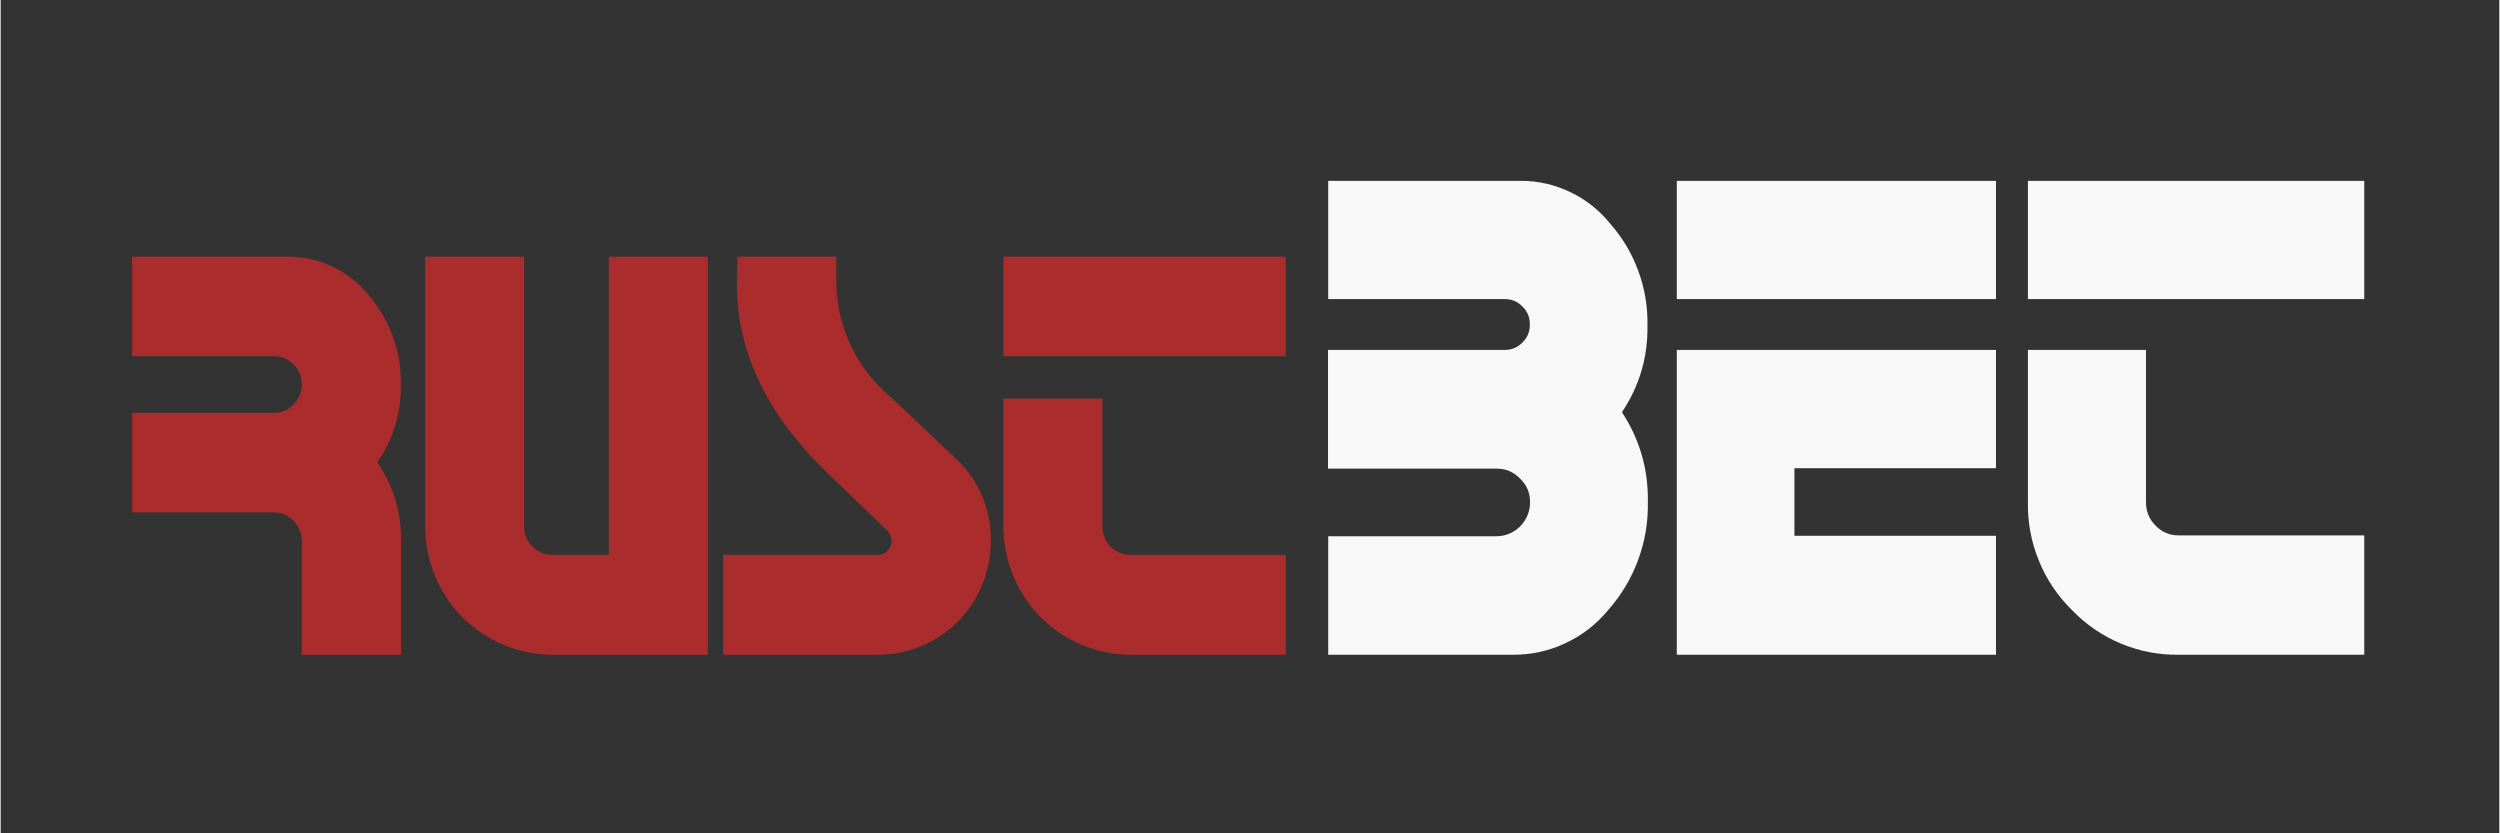
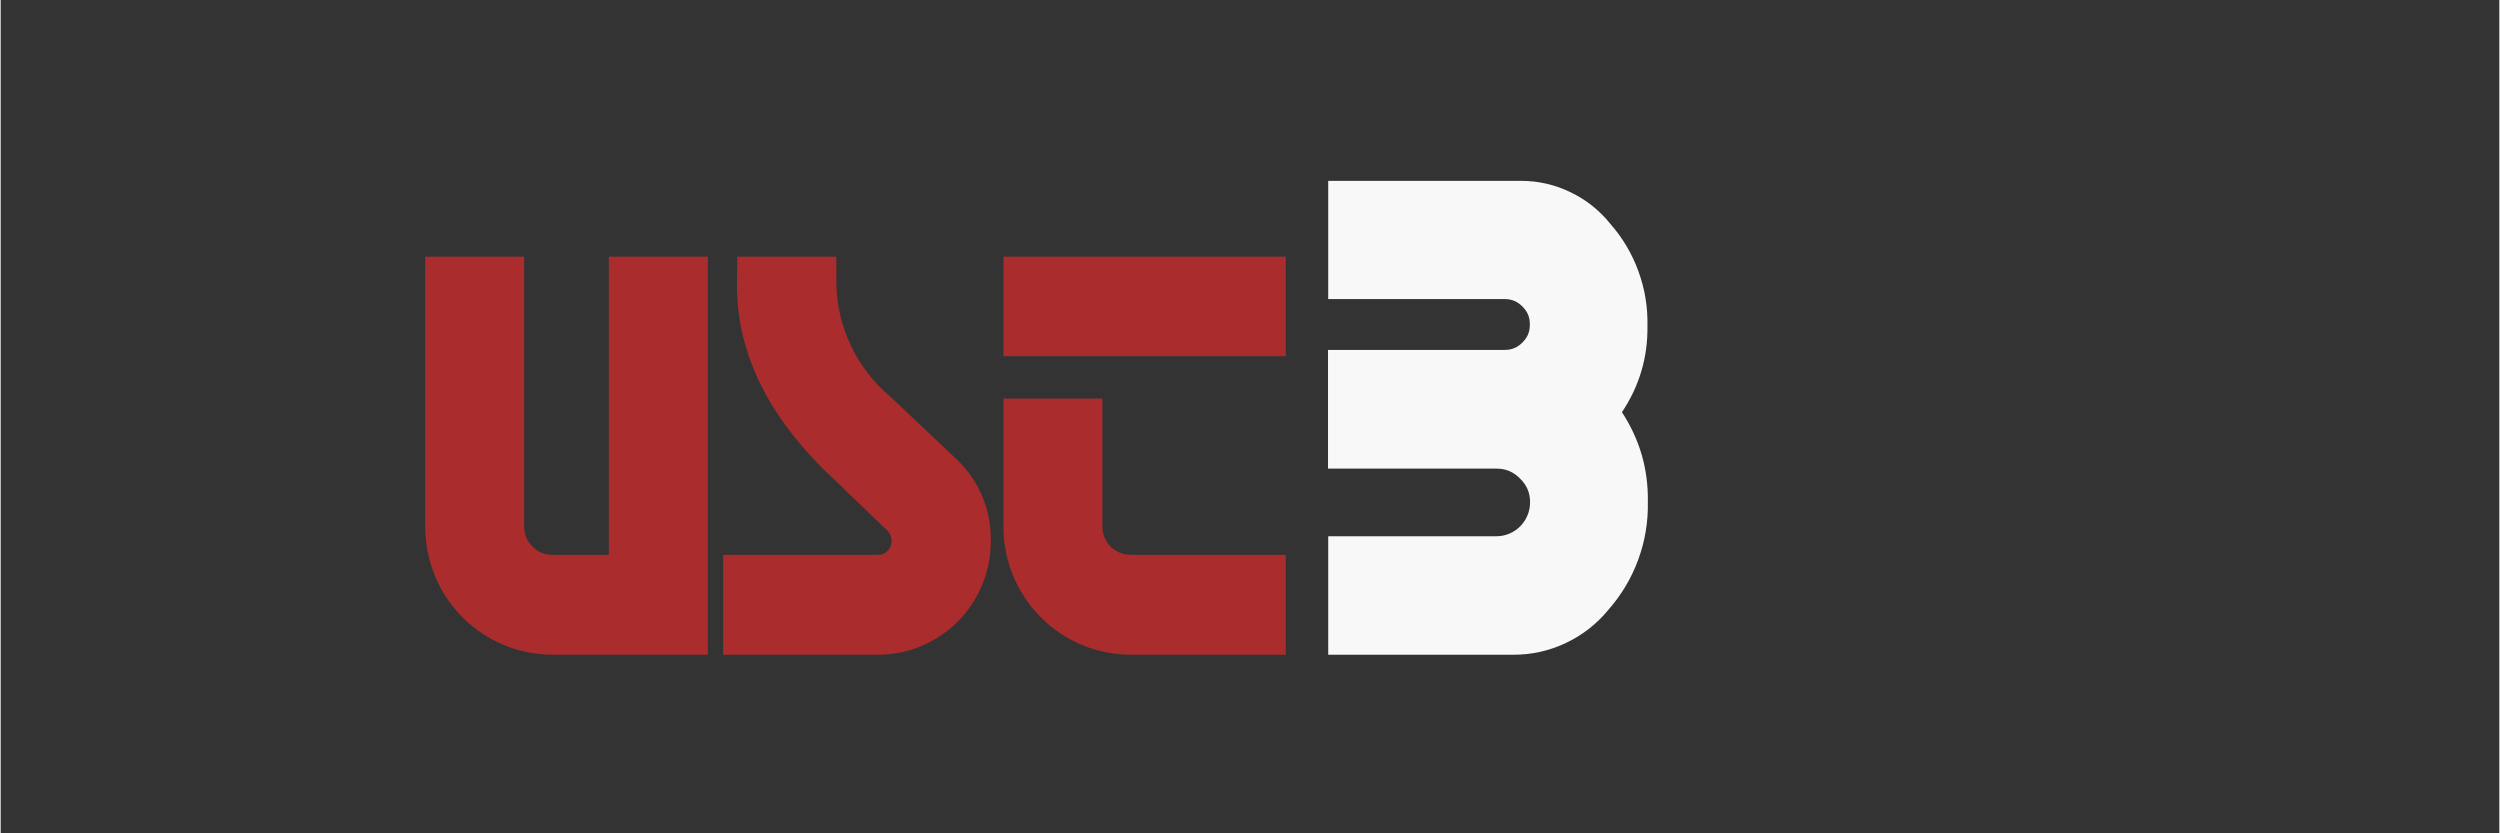
<svg xmlns="http://www.w3.org/2000/svg" width="300" zoomAndPan="magnify" viewBox="0 0 224.88 75" height="100" preserveAspectRatio="xMidYMid meet" version="1.0">
  <rect x="0" y="0" width="224.88" height="75" fill="#333333" stroke="none" />
  <defs>
    <clipPath id="40d96e9d72">
-       <path d="M 11.832 23 L 37 23 L 37 58.945 L 11.832 58.945 Z M 11.832 23 " clip-rule="nonzero" />
-     </clipPath>
+       </clipPath>
    <clipPath id="f4a1f7a67f">
      <path d="M 38 23 L 64 23 L 64 58.945 L 38 58.945 Z M 38 23 " clip-rule="nonzero" />
    </clipPath>
    <clipPath id="3db43496cd">
      <path d="M 65 23 L 90 23 L 90 58.945 L 65 58.945 Z M 65 23 " clip-rule="nonzero" />
    </clipPath>
    <clipPath id="7836d9d068">
      <path d="M 90 23 L 116 23 L 116 58.945 L 90 58.945 Z M 90 23 " clip-rule="nonzero" />
    </clipPath>
    <clipPath id="4055af079e">
      <path d="M 119 16.219 L 149 16.219 L 149 58.945 L 119 58.945 Z M 119 16.219 " clip-rule="nonzero" />
    </clipPath>
    <clipPath id="16f1766e7c">
-       <path d="M 150 16.219 L 180 16.219 L 180 58.945 L 150 58.945 Z M 150 16.219 " clip-rule="nonzero" />
-     </clipPath>
+       </clipPath>
    <clipPath id="177414f3c4">
-       <path d="M 182 16.219 L 212.727 16.219 L 212.727 58.945 L 182 58.945 Z M 182 16.219 " clip-rule="nonzero" />
-     </clipPath>
+       </clipPath>
  </defs>
  <g clip-path="url(#40d96e9d72)">
    <path fill="#ab2c2c" d="M 24.559 46.109 L 11.832 46.109 L 11.832 37.156 L 24.559 37.156 C 25.266 37.168 25.863 36.914 26.352 36.398 C 26.594 36.16 26.777 35.887 26.91 35.574 C 27.039 35.262 27.105 34.934 27.105 34.594 C 27.105 34.258 27.039 33.93 26.91 33.617 C 26.777 33.305 26.594 33.031 26.352 32.793 C 25.855 32.289 25.258 32.047 24.559 32.055 L 11.832 32.055 L 11.832 23.102 L 25.832 23.102 C 27.223 23.09 28.551 23.383 29.812 23.973 C 31.074 24.562 32.152 25.398 33.043 26.473 C 34.027 27.59 34.773 28.852 35.285 30.254 C 35.797 31.656 36.039 33.102 36.012 34.594 C 36.059 37.164 35.352 39.504 33.891 41.613 C 34.609 42.645 35.152 43.766 35.52 44.969 C 35.883 46.176 36.055 47.41 36.031 48.672 L 36.031 58.926 L 27.102 58.926 L 27.102 48.672 C 27.102 48.332 27.035 48.008 26.902 47.695 C 26.773 47.383 26.59 47.105 26.352 46.867 C 26.113 46.625 25.84 46.441 25.527 46.312 C 25.219 46.18 24.895 46.113 24.559 46.109 Z M 24.559 46.109 " fill-opacity="1" fill-rule="nonzero" />
  </g>
  <g clip-path="url(#f4a1f7a67f)">
    <path fill="#ab2c2c" d="M 38.207 47.391 L 38.207 23.102 L 47.117 23.102 L 47.117 47.391 C 47.109 48.102 47.359 48.703 47.867 49.195 C 48.363 49.691 48.961 49.938 49.66 49.93 L 54.734 49.93 L 54.734 23.102 L 63.641 23.102 L 63.641 58.926 L 49.66 58.926 C 48.91 58.926 48.168 58.852 47.43 58.703 C 46.691 58.559 45.977 58.34 45.285 58.051 C 44.59 57.762 43.93 57.406 43.305 56.988 C 42.68 56.57 42.102 56.094 41.57 55.559 C 41.039 55.027 40.562 54.445 40.145 53.816 C 39.727 53.191 39.375 52.527 39.086 51.828 C 38.797 51.133 38.578 50.414 38.434 49.672 C 38.285 48.934 38.211 48.184 38.207 47.43 Z M 38.207 47.391 " fill-opacity="1" fill-rule="nonzero" />
  </g>
  <g clip-path="url(#3db43496cd)">
    <path fill="#ab2c2c" d="M 66.301 23.102 L 75.211 23.102 L 75.211 25.66 C 75.266 27.594 75.715 29.438 76.555 31.18 C 77.395 32.922 78.555 34.418 80.031 35.66 L 86.18 41.477 C 87.141 42.422 87.875 43.52 88.383 44.77 C 88.895 46.02 89.137 47.32 89.113 48.672 C 89.117 49.344 89.055 50.012 88.926 50.672 C 88.797 51.332 88.605 51.977 88.352 52.598 C 88.098 53.223 87.785 53.812 87.414 54.375 C 87.043 54.938 86.621 55.453 86.148 55.934 C 85.676 56.41 85.16 56.836 84.602 57.207 C 84.047 57.582 83.457 57.898 82.836 58.156 C 82.219 58.41 81.578 58.605 80.922 58.734 C 80.266 58.863 79.602 58.93 78.93 58.926 L 65.027 58.926 L 65.027 49.93 L 78.93 49.93 C 79.289 49.945 79.59 49.824 79.836 49.562 C 79.949 49.441 80.031 49.305 80.094 49.152 C 80.152 49 80.18 48.844 80.18 48.68 C 80.18 48.516 80.152 48.359 80.094 48.207 C 80.031 48.055 79.949 47.918 79.836 47.797 L 75.172 43.301 C 69.234 37.832 66.262 31.953 66.262 25.66 Z M 66.301 23.102 " fill-opacity="1" fill-rule="nonzero" />
  </g>
  <g clip-path="url(#7836d9d068)">
    <path fill="#ab2c2c" d="M 90.25 23.102 L 115.66 23.102 L 115.66 32.055 L 90.25 32.055 Z M 90.25 47.391 L 90.25 35.875 L 99.156 35.875 L 99.156 47.391 C 99.156 47.727 99.219 48.055 99.344 48.367 C 99.473 48.68 99.652 48.953 99.891 49.191 C 100.129 49.43 100.402 49.613 100.715 49.742 C 101.023 49.871 101.348 49.934 101.684 49.93 L 115.66 49.93 L 115.66 58.926 L 101.684 58.926 C 100.934 58.926 100.191 58.848 99.453 58.699 C 98.719 58.555 98.004 58.336 97.309 58.047 C 96.617 57.754 95.961 57.402 95.336 56.98 C 94.711 56.562 94.133 56.086 93.605 55.551 C 93.074 55.02 92.598 54.438 92.184 53.812 C 91.766 53.184 91.414 52.523 91.125 51.824 C 90.836 51.129 90.621 50.41 90.473 49.672 C 90.324 48.93 90.25 48.184 90.25 47.43 Z M 90.25 47.391 " fill-opacity="1" fill-rule="nonzero" />
  </g>
  <g clip-path="url(#4055af079e)">
    <path fill="#f8f8f8" d="M 145.914 37.098 C 147.52 39.551 148.297 42.242 148.246 45.18 C 148.281 46.961 147.996 48.691 147.383 50.363 C 146.77 52.035 145.875 53.539 144.699 54.875 C 143.648 56.16 142.371 57.156 140.871 57.867 C 139.375 58.578 137.797 58.93 136.141 58.926 L 119.48 58.926 L 119.48 48.262 L 134.617 48.262 C 135.016 48.262 135.402 48.188 135.773 48.031 C 136.145 47.875 136.473 47.656 136.758 47.371 C 137.039 47.086 137.258 46.758 137.414 46.383 C 137.566 46.012 137.645 45.621 137.645 45.219 C 137.656 44.379 137.359 43.668 136.758 43.086 C 136.172 42.473 135.461 42.168 134.617 42.176 L 119.461 42.176 L 119.461 31.492 L 135.348 31.492 C 135.984 31.5 136.523 31.273 136.969 30.816 C 137.418 30.375 137.637 29.84 137.625 29.207 C 137.637 28.574 137.418 28.039 136.969 27.598 C 136.523 27.137 135.984 26.91 135.348 26.918 L 119.48 26.918 L 119.48 16.277 L 136.832 16.277 C 138.395 16.277 139.883 16.621 141.289 17.301 C 142.699 17.98 143.895 18.93 144.875 20.152 C 145.98 21.414 146.824 22.832 147.398 24.414 C 147.973 25.992 148.246 27.621 148.211 29.305 C 148.254 32.141 147.492 34.738 145.914 37.098 Z M 145.914 37.098 " fill-opacity="1" fill-rule="nonzero" />
  </g>
  <g clip-path="url(#16f1766e7c)">
    <path fill="#f8f8f8" d="M 179.578 16.277 L 179.578 26.918 L 150.852 26.918 L 150.852 16.277 Z M 161.438 48.223 L 179.578 48.223 L 179.578 58.926 L 150.852 58.926 L 150.852 31.492 L 179.578 31.492 L 179.578 42.137 L 161.438 42.137 Z M 161.438 48.223 " fill-opacity="1" fill-rule="nonzero" />
  </g>
  <g clip-path="url(#177414f3c4)">
-     <path fill="#f8f8f8" d="M 182.453 16.277 L 212.723 16.277 L 212.723 26.918 L 182.453 26.918 Z M 182.453 45.18 L 182.453 31.492 L 193.078 31.492 L 193.078 45.18 C 193.074 46 193.355 46.707 193.926 47.293 C 194.512 47.902 195.223 48.199 196.066 48.184 L 212.723 48.184 L 212.723 58.926 L 196.066 58.926 C 194.25 58.957 192.508 58.621 190.832 57.926 C 189.156 57.227 187.688 56.223 186.426 54.914 C 185.121 53.637 184.125 52.152 183.438 50.461 C 182.746 48.77 182.418 47.008 182.453 45.18 Z M 182.453 45.18 " fill-opacity="1" fill-rule="nonzero" />
-   </g>
+     </g>
</svg>